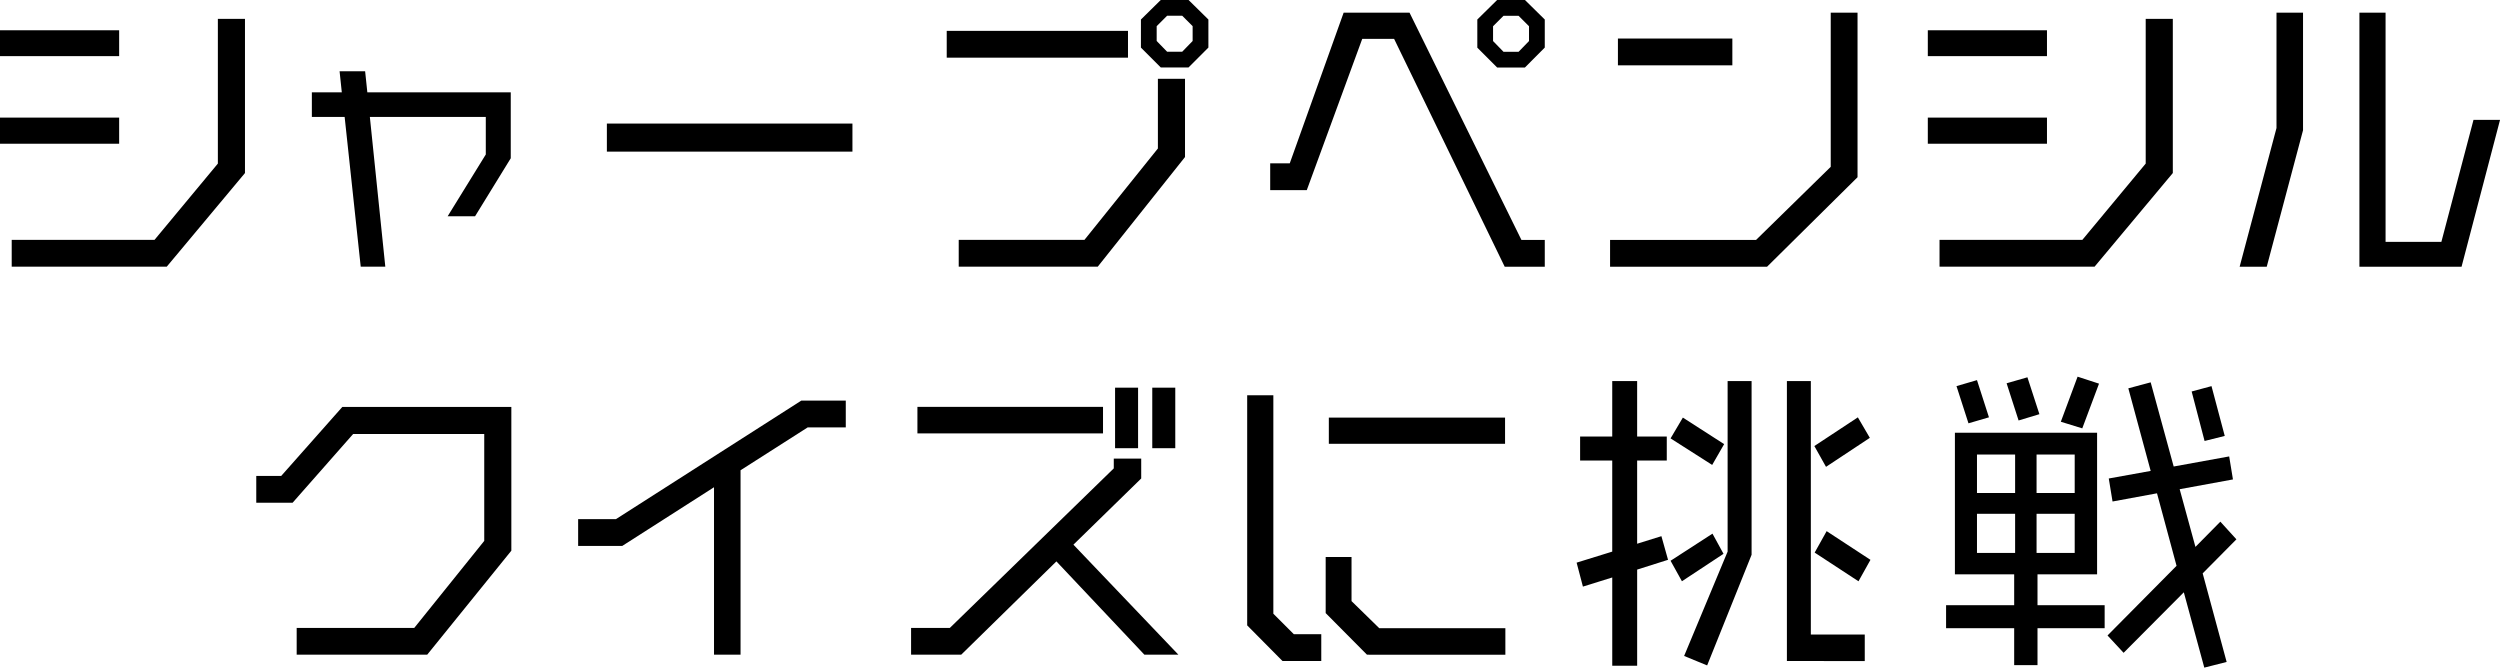
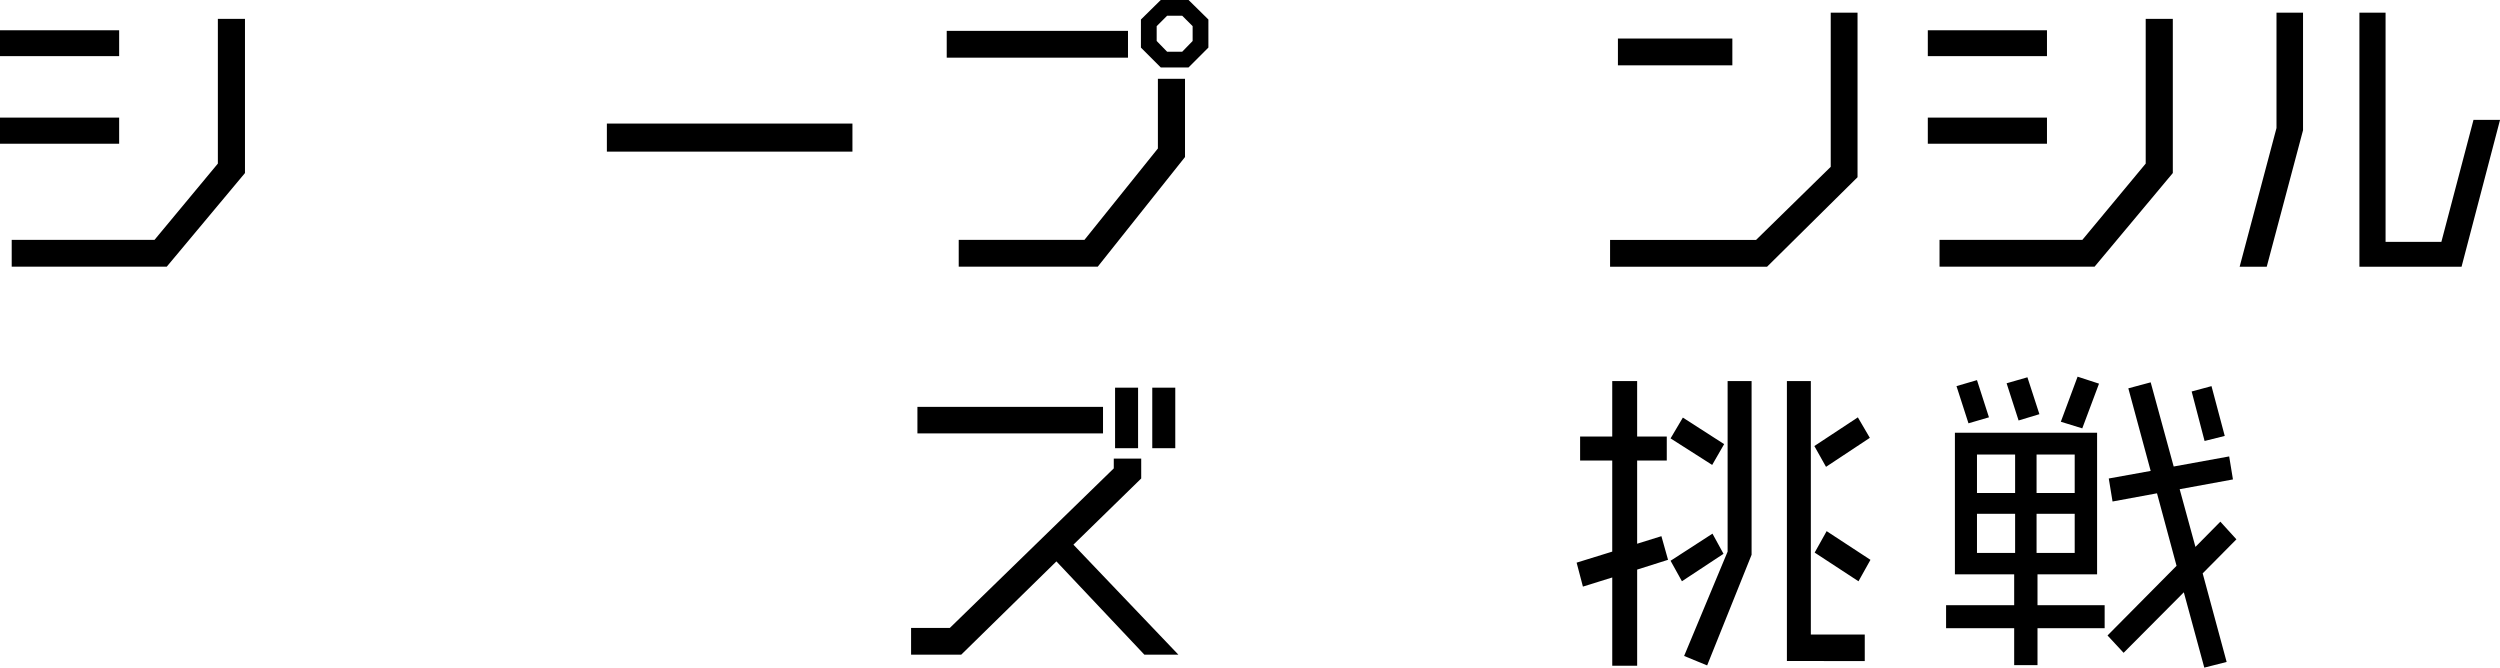
<svg xmlns="http://www.w3.org/2000/svg" width="178.975" height="47.795" viewBox="0 0 178.975 47.795">
  <g id="グループ_590" data-name="グループ 590" transform="translate(-1668.135 -2437.303)">
    <path id="パス_1301" data-name="パス 1301" d="M1668.135,2441.32v-1.851h8.53v1.851Zm0,6.274v-1.874h8.53v1.874Zm11.938,8.8h-11.1v-1.918h10.223l4.536-5.462v-10.358h1.941v11.035Z" />
-     <path id="パス_1302" data-name="パス 1302" d="M1702.146,2452.784h-1.963l2.73-4.423v-2.686h-8.3l1.106,10.72h-1.76l-1.151-10.72h-2.347v-1.76h2.144l-.159-1.512h1.829l.158,1.512H1704.7v4.717Z" />
    <path id="パス_1303" data-name="パス 1303" d="M1711.581,2448.158v-2.009h17.58v2.009Z" />
    <path id="パス_1304" data-name="パス 1304" d="M1735.911,2441.433v-1.919h12.977v1.919Zm10.811,14.962h-9.952v-1.918h9l5.259-6.545v-4.987h1.941v5.6Zm6.5-14.263h-1.986l-1.422-1.422V2438.7l1.422-1.4h1.986l1.422,1.4v2.008Zm.294-2.956-.745-.745h-1.083l-.746.745v1.061l.746.767h1.083l.745-.767Z" />
-     <path id="パス_1305" data-name="パス 1305" d="M1775.858,2456.4l-7.92-16.316h-2.28l-3.971,10.832h-2.619v-1.918h1.4l3.858-10.787h4.717l8.012,16.271h1.67v1.918Zm1.445-14.263h-1.986l-1.421-1.422V2438.7l1.421-1.4h1.986l1.422,1.4v2.008Zm.294-2.956-.745-.745h-1.083l-.746.745v1.061l.746.767h1.083l.745-.767Z" />
    <path id="パス_1306" data-name="パス 1306" d="M1794.637,2456.4H1783.4v-1.918h10.449l5.348-5.236v-11.035h1.919v11.78Zm-10.675-14.421v-1.918h8.192v1.918Z" />
    <path id="パス_1307" data-name="パス 1307" d="M1806.147,2441.32v-1.851h8.531v1.851Zm0,6.274v-1.874h8.531v1.874Zm11.939,8.8h-11.1v-1.918h10.224l4.536-5.462v-10.358h1.941v11.035Z" />
    <path id="パス_1308" data-name="パス 1308" d="M1830.41,2456.4h-1.94l2.639-9.93v-8.259h1.9v8.417Zm13.947,0h-7.312v-18.189h1.873v16.406h3.995l2.3-8.734h1.9Z" />
-     <path id="パス_1309" data-name="パス 1309" d="M1698.718,2484.173h-9.344v-1.918h8.418l5.01-6.229v-7.651h-9.388l-4.333,4.92h-2.6v-1.918h1.784l4.377-4.942h12.1v10.291Z" />
-     <path id="パス_1310" data-name="パス 1310" d="M1725.958,2467.9l-4.807,3.069v13.2h-1.9v-11.984l-6.567,4.2h-3.16v-1.918h2.708l13.271-8.486h3.181v1.919Z" />
    <path id="パス_1311" data-name="パス 1311" d="M1750.063,2484.173l-6.3-6.68-6.816,6.68h-3.588v-1.918h2.776l11.735-11.42v-.7h1.964v1.422l-4.853,4.739,7.515,7.876Zm-16.25-15.843v-1.9H1747.1v1.9Zm14.15,1.061v-4.333h1.647v4.333Zm2.663,0v-4.333h1.647v4.333Z" />
-     <path id="パス_1312" data-name="パス 1312" d="M1759.948,2484.624l-2.527-2.55V2465.6h1.873v15.639l1.467,1.467h1.964v1.918Zm6.049-.451-2.957-2.979v-4.017h1.851v3.159l1.986,1.941h9.027v1.9Zm-2.731-15.1V2467.2h12.616v1.873Z" />
    <path id="パス_1313" data-name="パス 1313" d="M1785.339,2478.08v6.883h-1.783v-6.319l-2.1.654-.451-1.715,2.55-.79v-6.522h-2.3v-1.715h2.3v-3.972h1.783v3.972h2.121v1.715h-2.121v5.958l1.737-.541.475,1.692Zm5.371-7.493-2.979-1.9.88-1.489,2.956,1.9Zm-2.166,8.328-.813-1.467,3-1.941.79,1.444Zm1.805,6.025-1.648-.677,3.114-7.47v-12.209h1.716v12.435Zm5.71-.316v-20.04h1.714v18.145h3.86v1.9Zm2.8-13.9-.835-1.489,3.115-2.054.857,1.467Zm2.325,8.193-3.137-2.054.857-1.535,3.137,2.054Z" />
    <path id="パス_1314" data-name="パス 1314" d="M1814,2482.277v2.641h-1.67v-2.641h-4.875v-1.647h4.875v-2.212h-4.243v-10.133h10.179v10.133H1814v2.212h4.807v1.647Zm-4.942-14.669-.858-2.663,1.467-.429.857,2.663Zm3.339,2.234h-2.73v2.754h2.73Zm0,4.243h-2.73v2.8h2.73Zm.249-6.68-.858-2.663,1.49-.429.858,2.641Zm4.017,2.437h-2.73v2.754h2.73Zm0,4.243h-2.73v2.8h2.73Zm.542-6.116-1.535-.474,1.2-3.227,1.534.5Zm8.62,10.381,1.716,6.342-1.6.406-1.466-5.393-4.311,4.333-1.151-1.242,4.942-4.987-1.4-5.191-3.183.587-.27-1.647,3-.542-1.6-5.913,1.6-.429,1.647,6.026,3.973-.722.27,1.647-3.814.7,1.129,4.13,1.783-1.806,1.15,1.264Zm.136-9.478-.925-3.543,1.421-.384.948,3.566Z" />
  </g>
</svg>